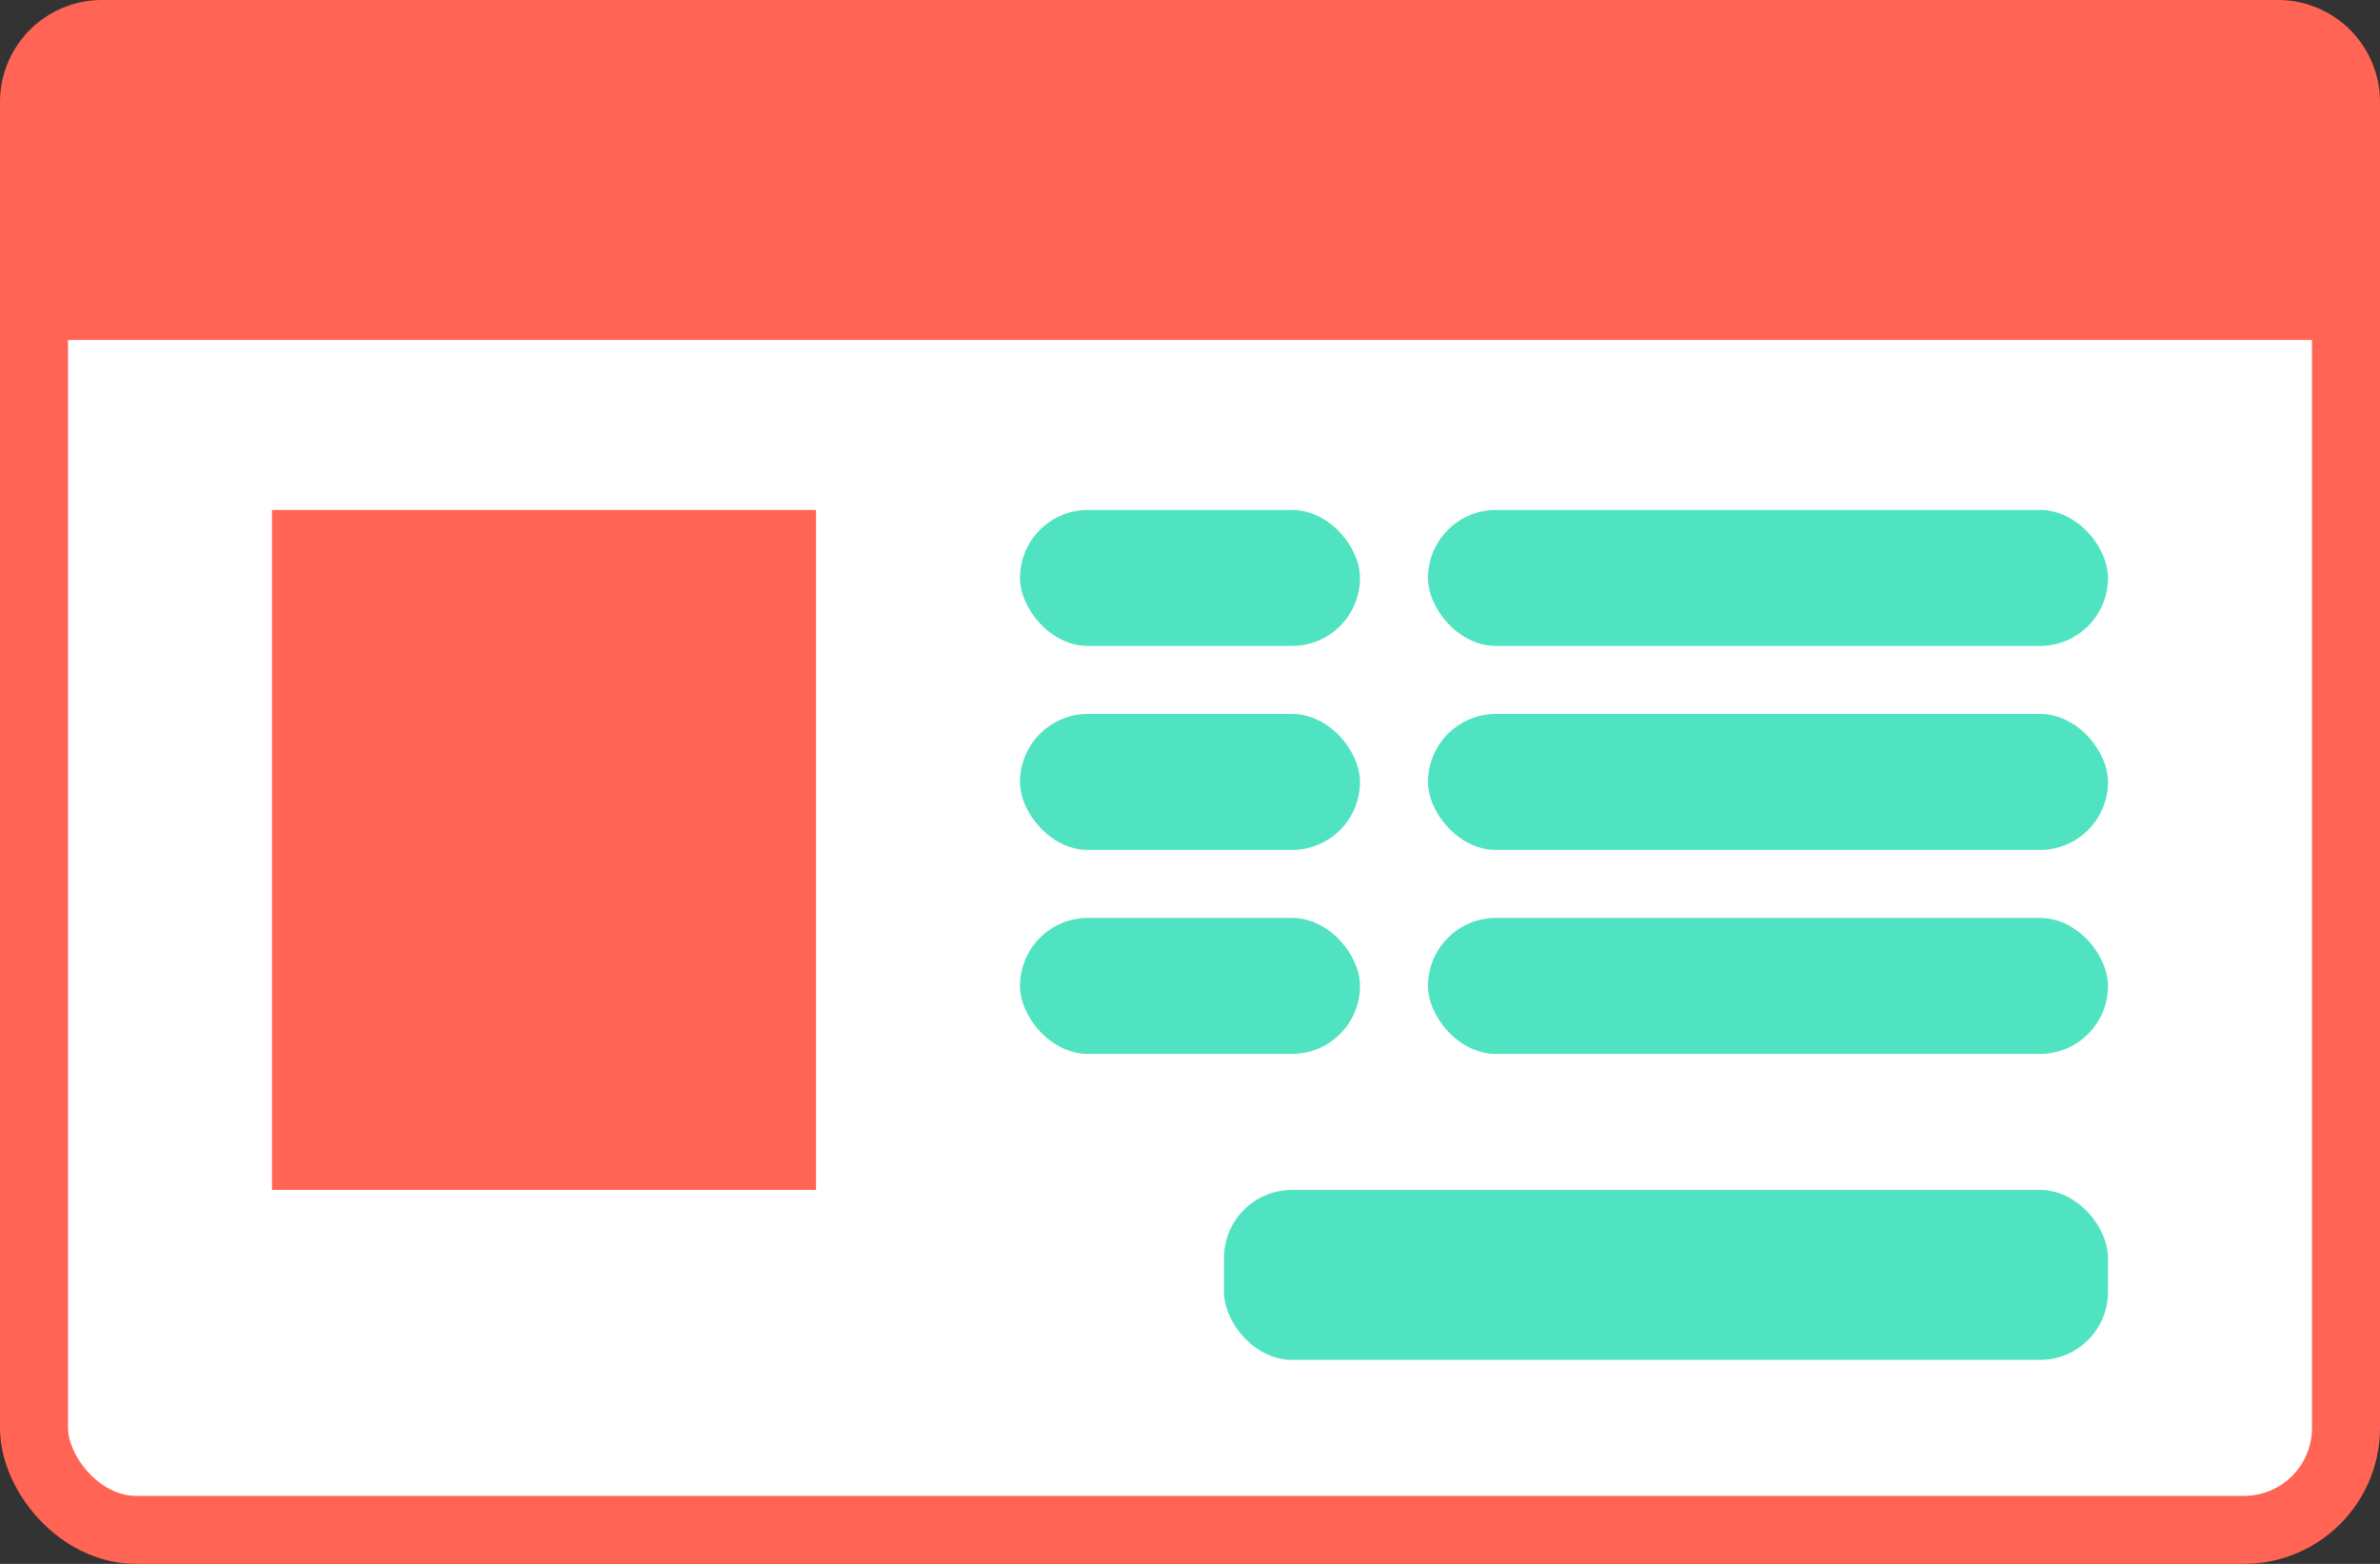
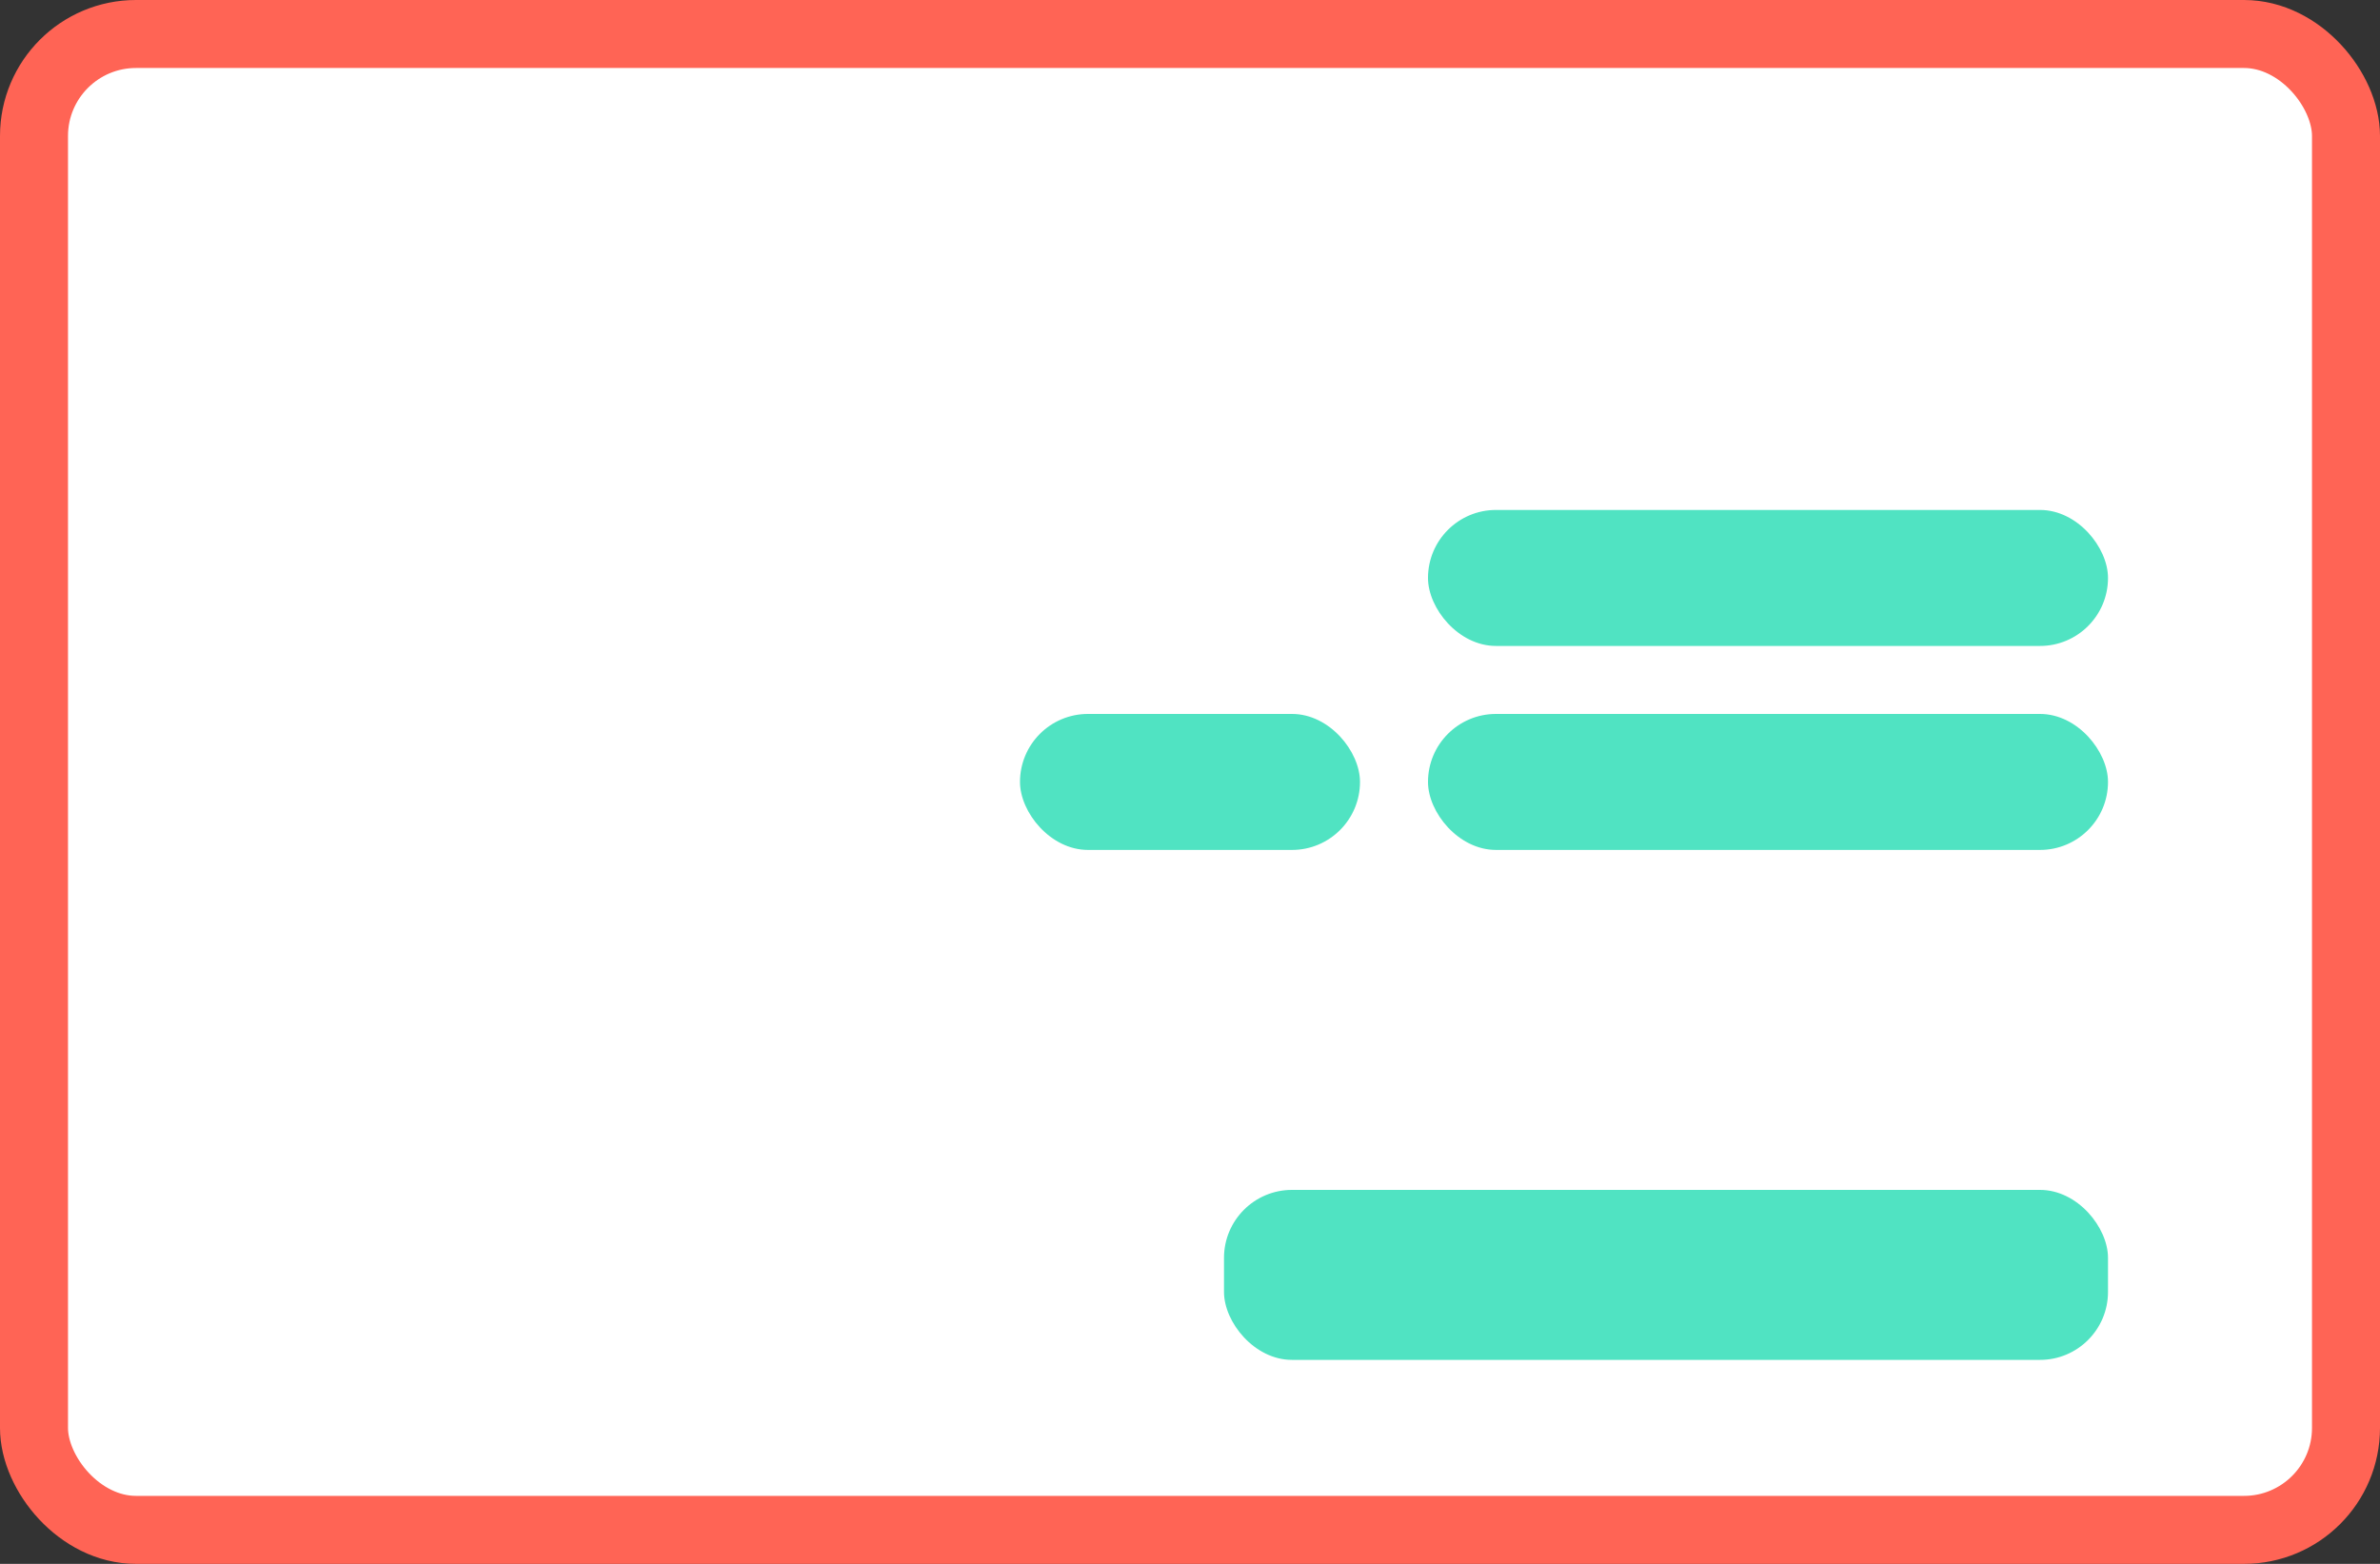
<svg xmlns="http://www.w3.org/2000/svg" width="70" height="46" viewBox="0 0 70 46" fill="none">
  <rect x="0" y="0" width="70" height="46" fill="#333333" stroke="none" />
  <rect x="1" y="1" width="68" height="44" rx="3" fill="#fff" stroke="#FF6455" stroke-width="2" />
-   <path fill="#FF6455" d="M8 15h16v20H8zM0 3a3 3 0 0 1 3-3h64a3 3 0 0 1 3 3v7H0V3z" />
-   <rect x="30" y="15" width="10" height="4" rx="2" fill="#50E3C2" />
  <rect x="42" y="15" width="20" height="4" rx="2" fill="#50E3C2" />
  <rect x="30" y="21" width="10" height="4" rx="2" fill="#50E3C2" />
  <rect x="42" y="21" width="20" height="4" rx="2" fill="#50E3C2" />
-   <rect x="30" y="27" width="10" height="4" rx="2" fill="#50E3C2" />
-   <rect x="42" y="27" width="20" height="4" rx="2" fill="#50E3C2" />
  <rect x="36" y="35" width="26" height="5" rx="2" fill="#50E3C2" />
</svg>